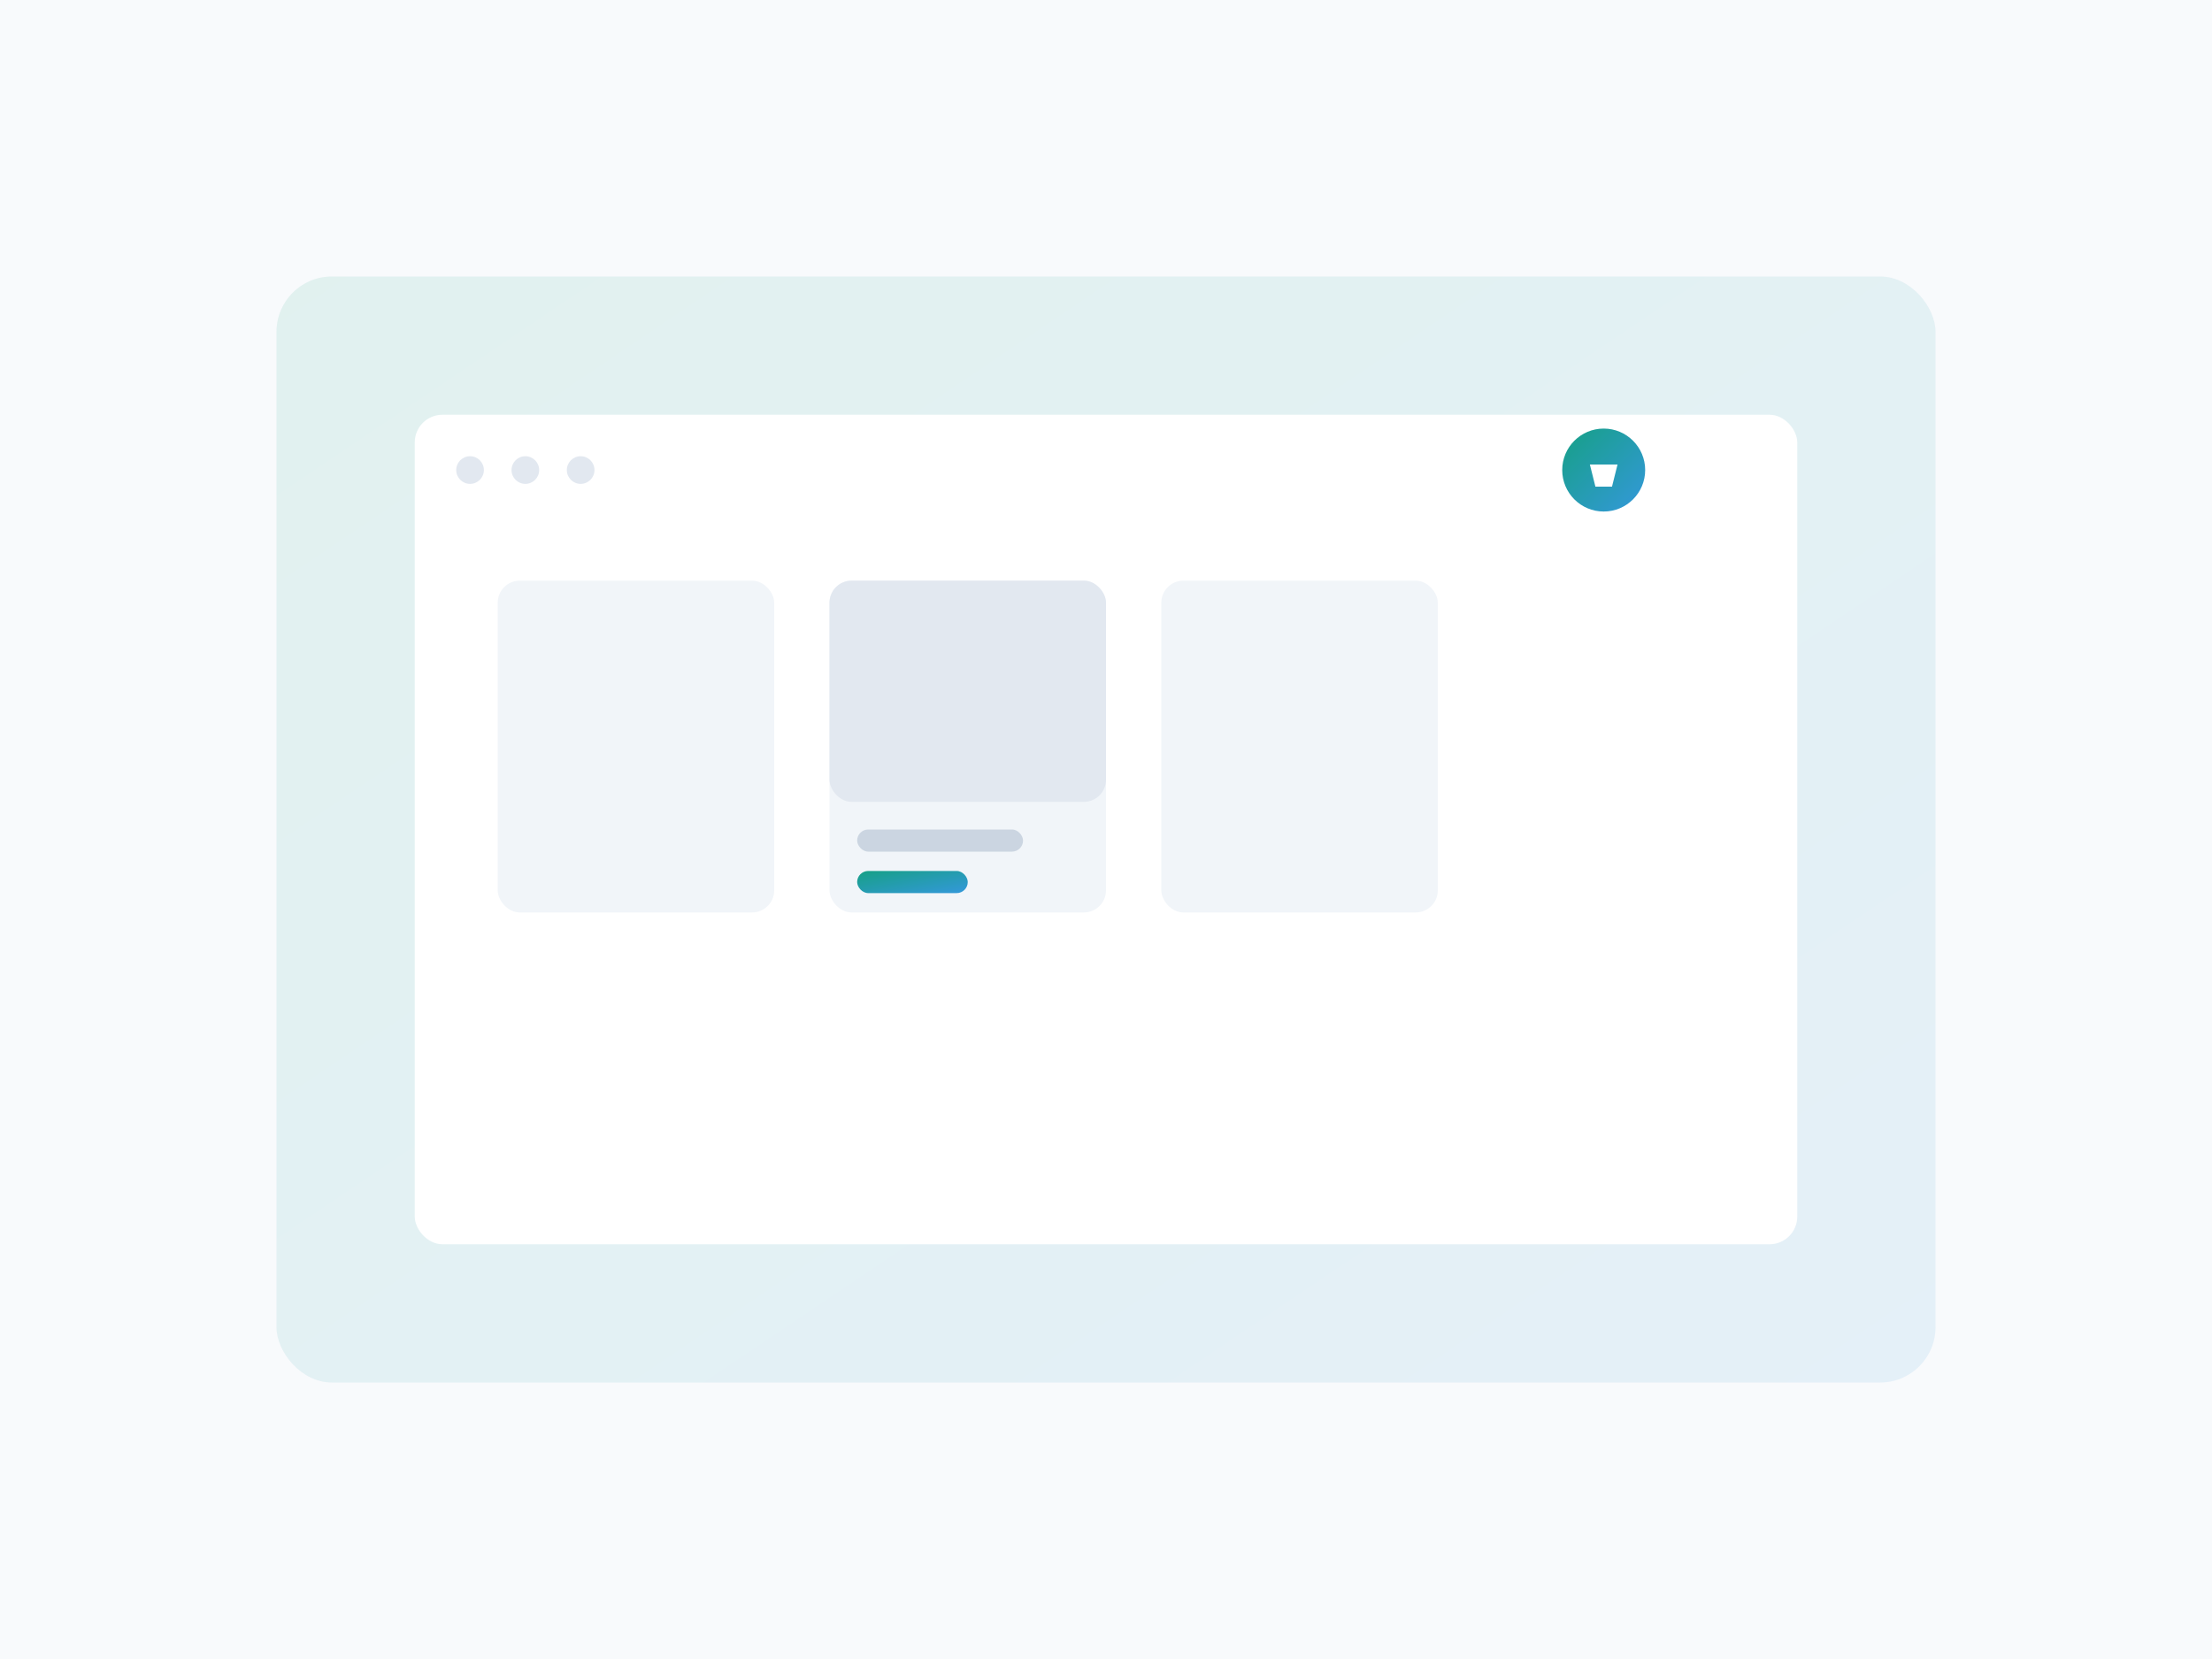
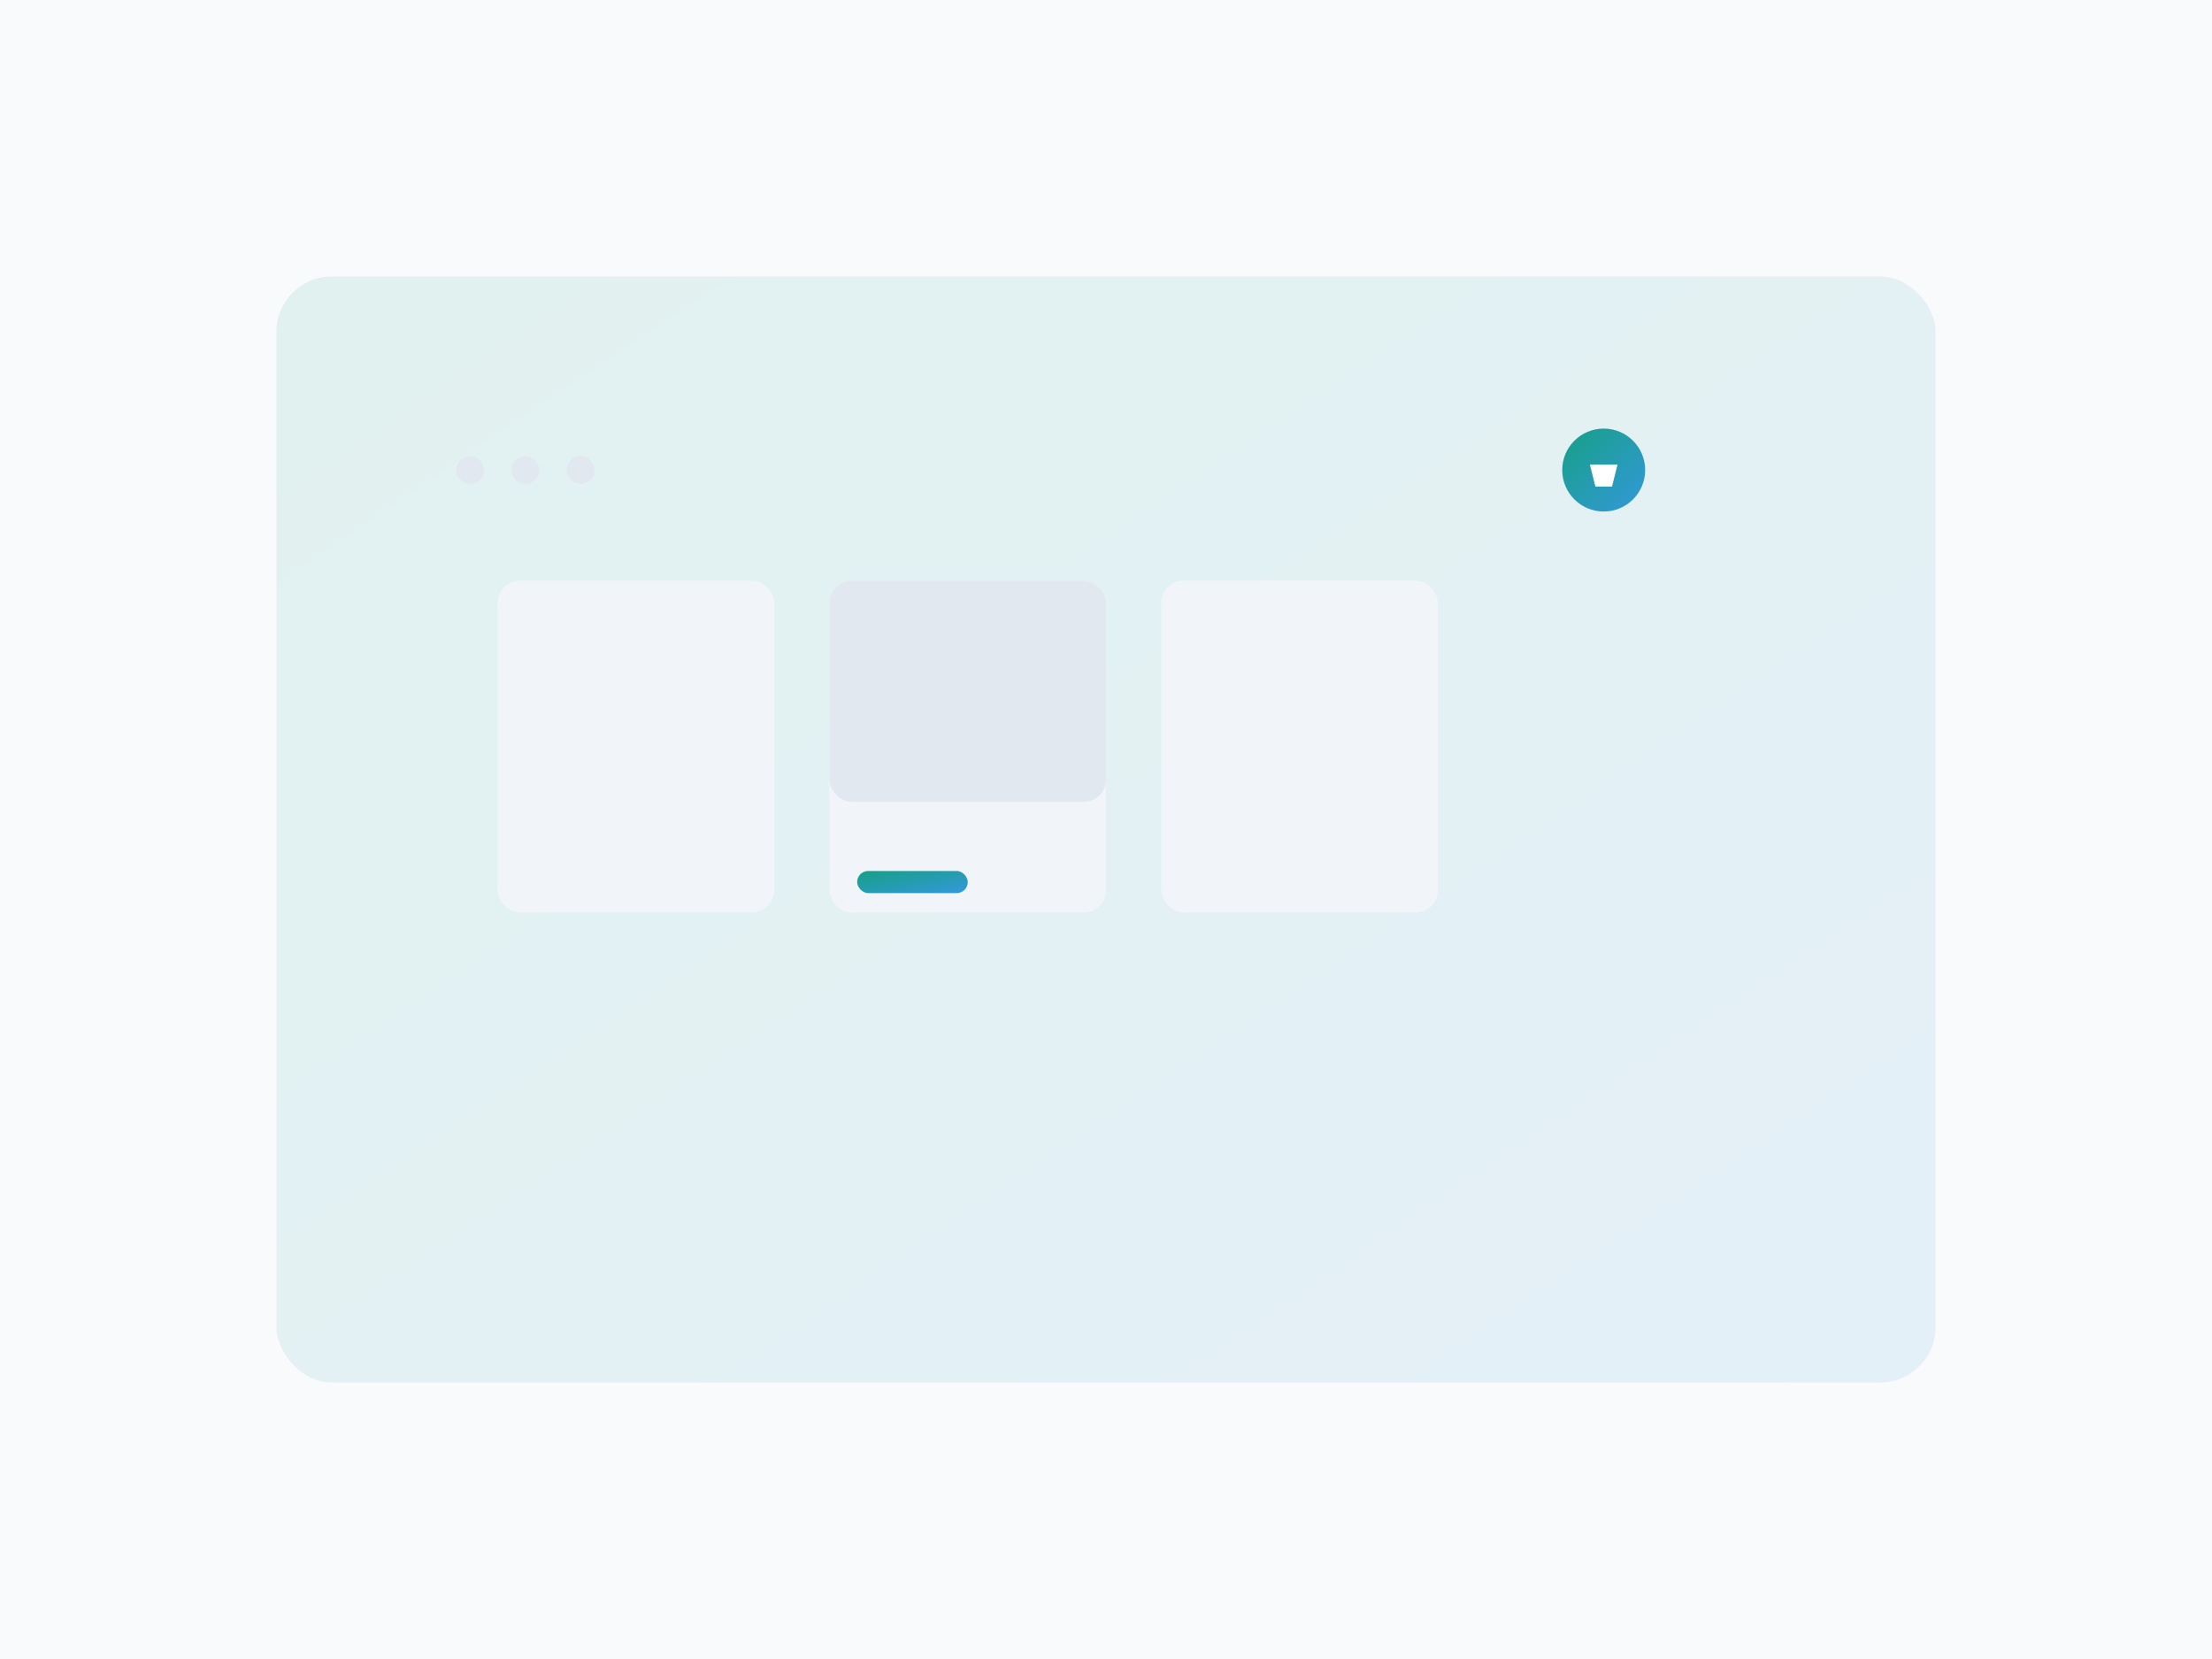
<svg xmlns="http://www.w3.org/2000/svg" viewBox="0 0 800 600" fill="none">
  <defs>
    <linearGradient id="grad1" x1="0%" y1="0%" x2="100%" y2="100%">
      <stop offset="0%" stop-color="#16A085" stop-opacity="0.1" />
      <stop offset="100%" stop-color="#3498DB" stop-opacity="0.1" />
    </linearGradient>
    <linearGradient id="grad2" x1="0%" y1="0%" x2="100%" y2="100%">
      <stop offset="0%" stop-color="#16A085" />
      <stop offset="100%" stop-color="#3498DB" />
    </linearGradient>
  </defs>
  <rect width="800" height="600" fill="#F8FAFC" />
  <rect x="100" y="100" width="600" height="400" rx="20" fill="url(#grad1)" />
-   <rect x="150" y="150" width="500" height="300" rx="10" fill="white" filter="drop-shadow(0 10px 20px rgba(0,0,0,0.1))" />
  <circle cx="170" cy="170" r="5" fill="#E2E8F0" />
  <circle cx="190" cy="170" r="5" fill="#E2E8F0" />
  <circle cx="210" cy="170" r="5" fill="#E2E8F0" />
  <rect x="180" y="210" width="100" height="120" rx="8" fill="#F1F5F9" />
  <rect x="300" y="210" width="100" height="120" rx="8" fill="#F1F5F9" />
  <rect x="420" y="210" width="100" height="120" rx="8" fill="#F1F5F9" />
  <rect x="300" y="210" width="100" height="80" rx="8" fill="#E2E8F0" />
-   <rect x="310" y="300" width="60" height="8" rx="4" fill="#CBD5E1" />
  <rect x="310" y="315" width="40" height="8" rx="4" fill="url(#grad2)" />
  <circle cx="580" cy="170" r="15" fill="url(#grad2)" />
  <path d="M575 168h10l-2 8h-6z" fill="white" />
</svg>